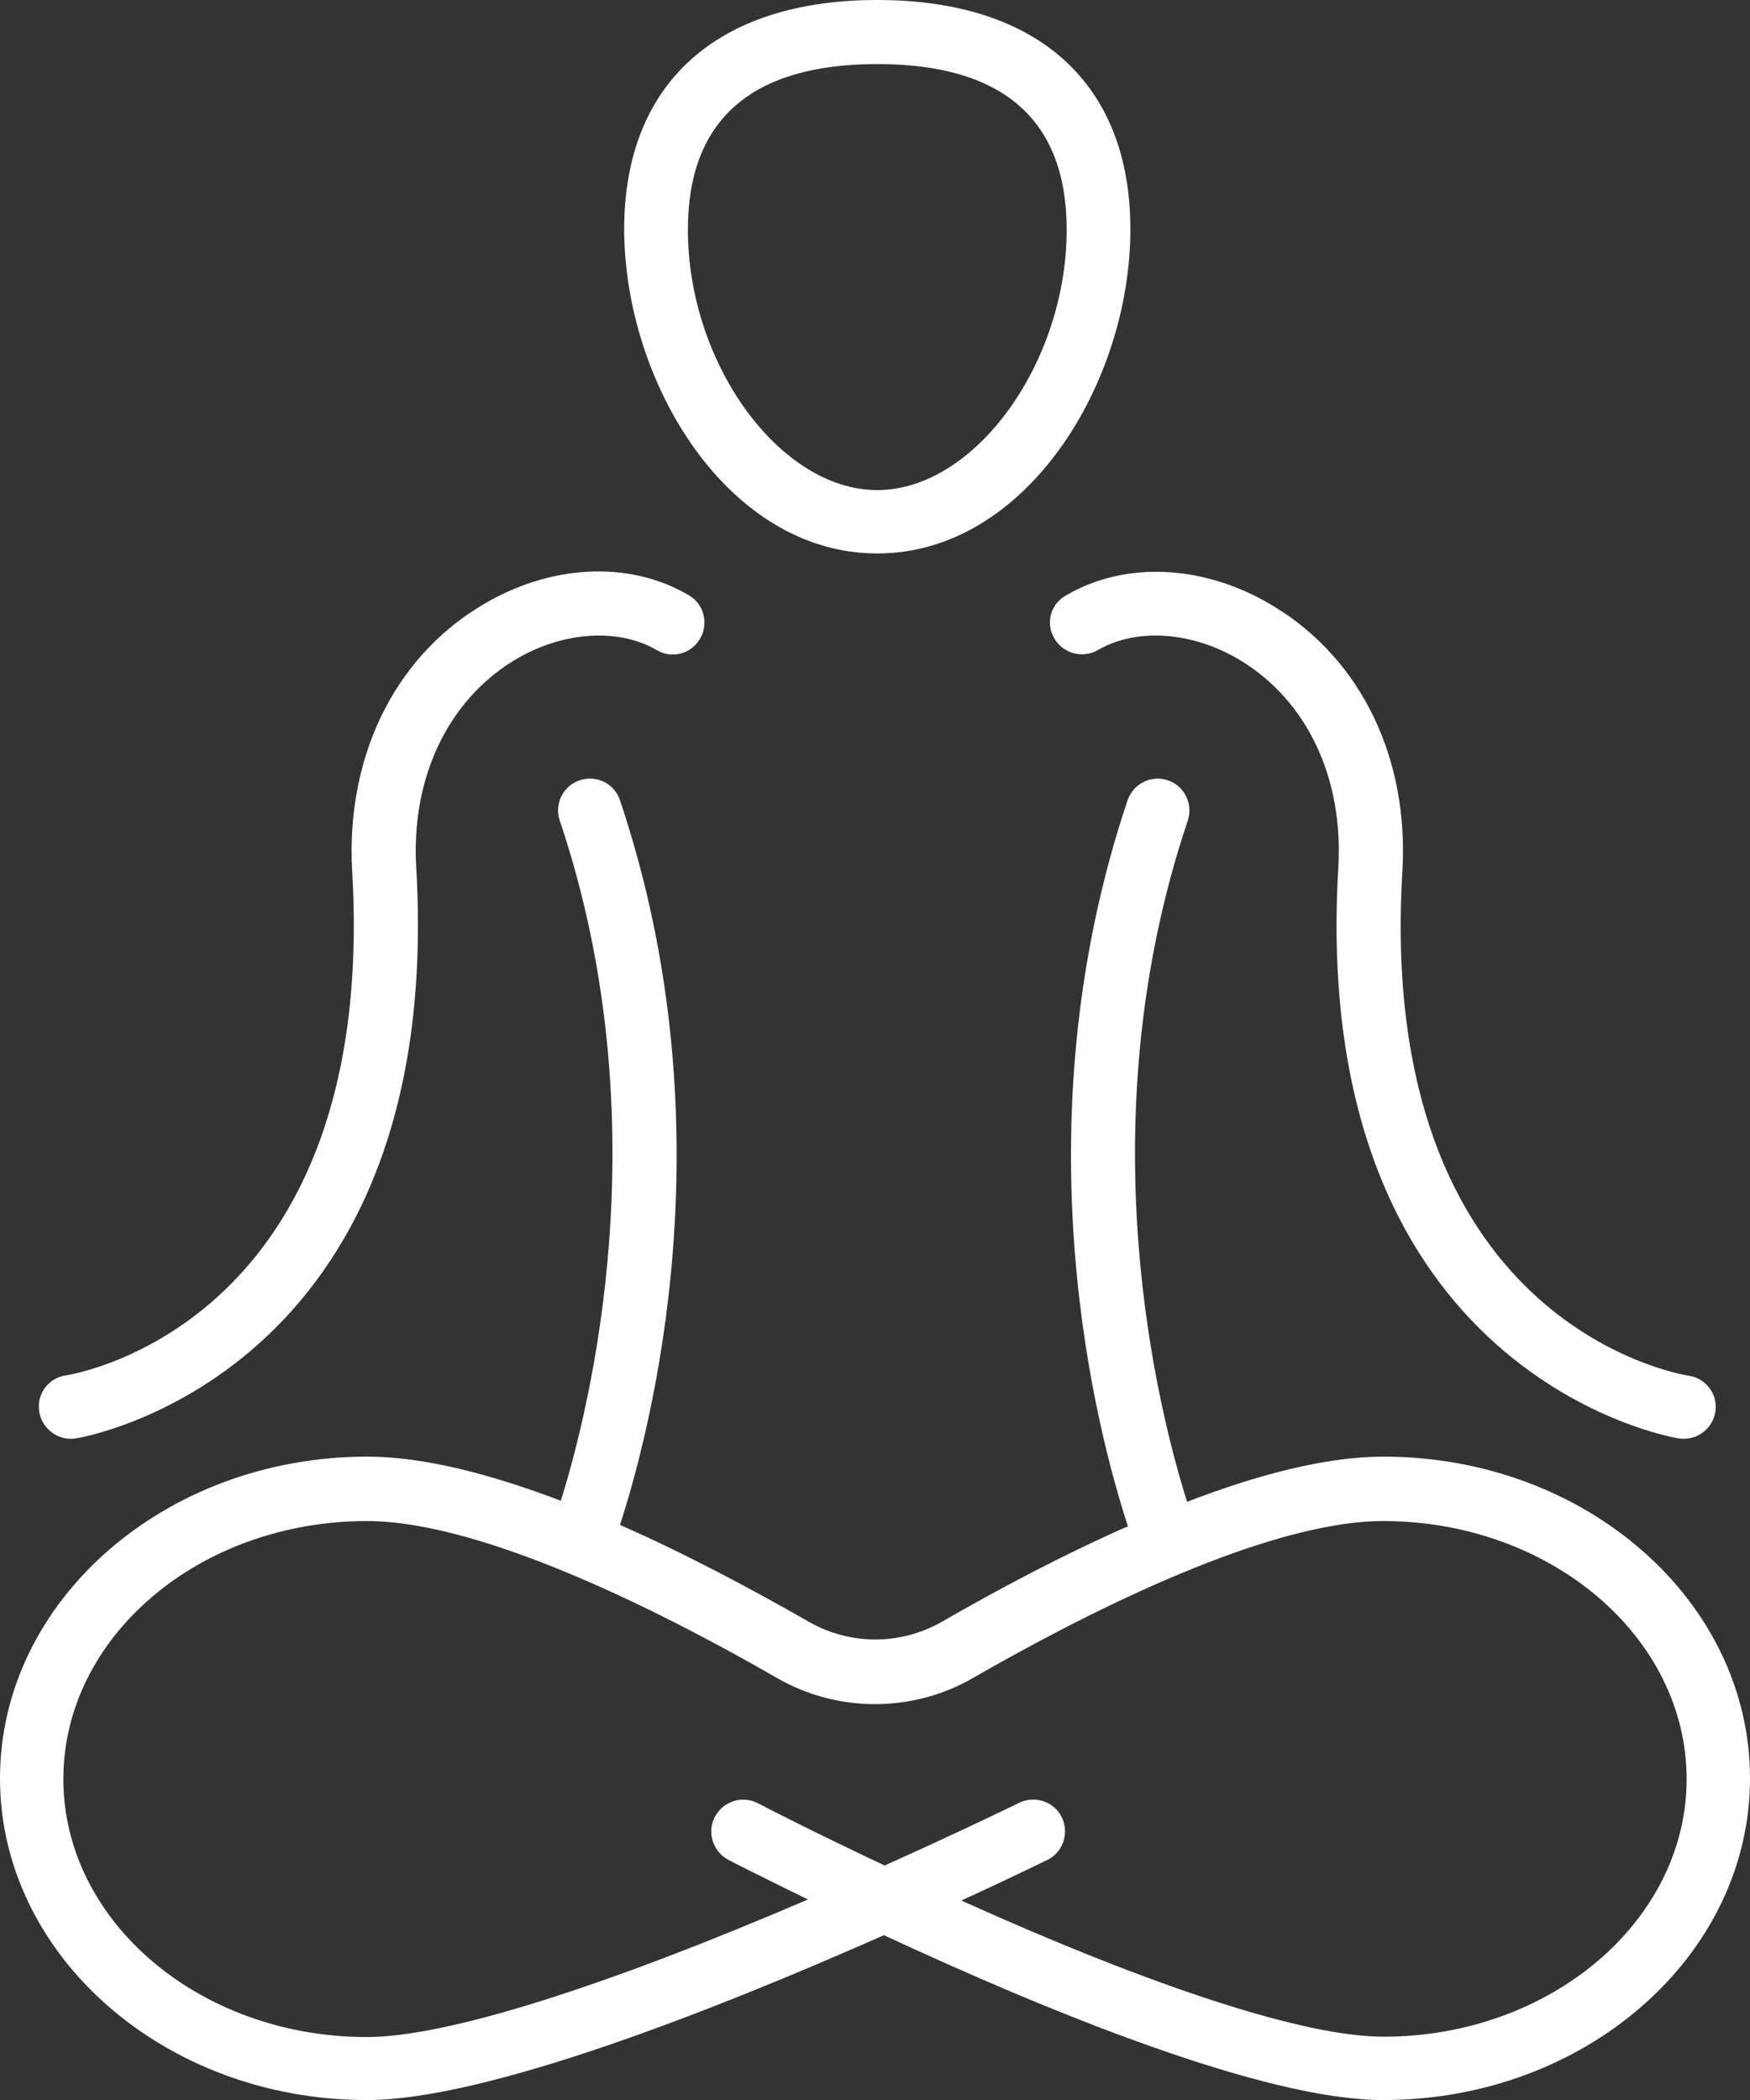
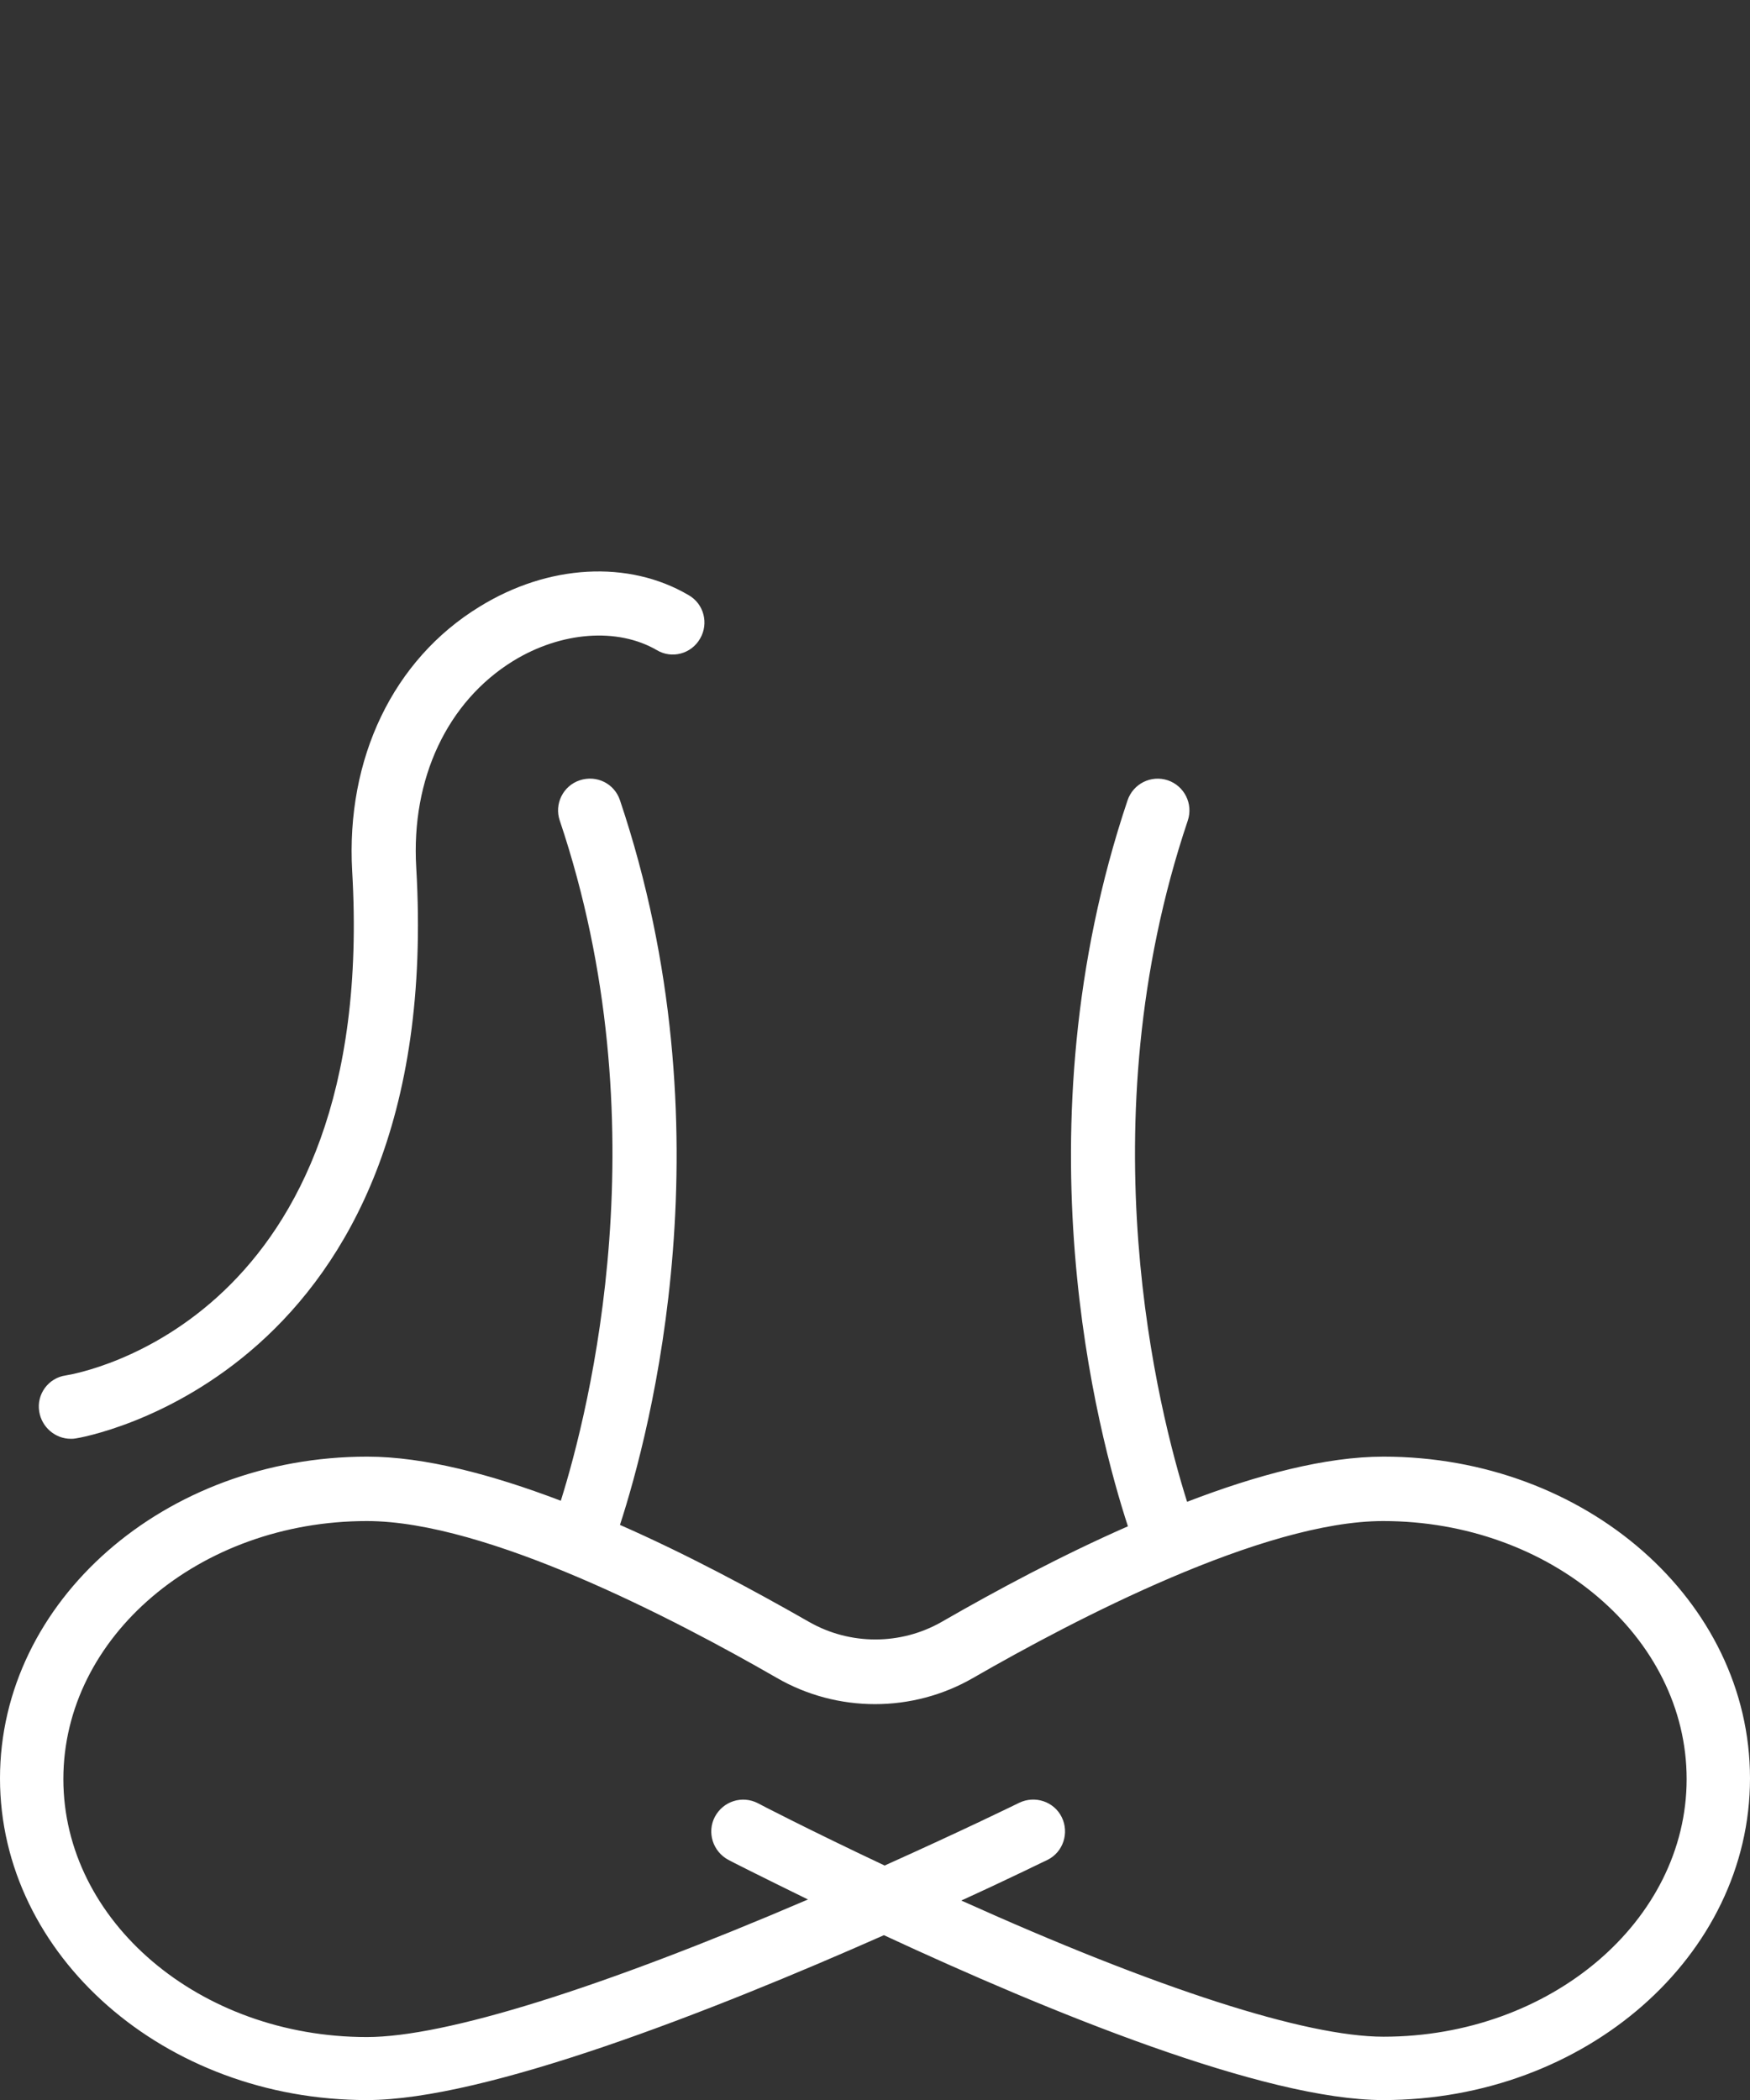
<svg xmlns="http://www.w3.org/2000/svg" fill="#000000" height="599.9" preserveAspectRatio="xMidYMid meet" version="1" viewBox="0.0 -0.1 499.9 599.9" width="499.9" zoomAndPan="magnify">
  <rect x="0.0" y="-0.1" width="499.9" height="599.9" fill="#333333" stroke="none" />
  <g>
    <g fill="#ffffff" id="change1_1">
      <path d="M395.2,416c-16.5,0-36.1,5.2-56.1,12.9c-8.1-25.7-29.1-107.5,0.2-194.6c1.6-4.8-1-9.9-5.7-11.5 c-4.8-1.6-9.9,1-11.5,5.7c-31.7,94.4-8.5,181.1,0.1,207.4c-18.9,8.3-37.4,18.2-53.2,27.3c-11.7,6.7-26.2,6.7-37.9,0 c-16.1-9.2-34.9-19.3-54-27.7c8.7-26.8,31.6-113,0-207c-1.6-4.8-6.7-7.3-11.5-5.7c-4.8,1.6-7.3,6.8-5.7,11.5 c29.1,86.5,8.5,168.2,0.3,194.3c-19.7-7.5-39-12.6-55.3-12.6C47,416,0,457.3,0,507.9s47,91.9,104.8,91.9 c33.8,0,98.2-25.2,147.7-47.1c47.1,21.9,108.7,47.1,142.6,47.1c57.8,0,104.8-41.2,104.8-91.9S453,416,395.2,416z M395.2,581.7 c-22.2,0-64.7-13.7-120.6-38.9c14.9-6.8,24.5-11.6,24.6-11.6c4.5-2.2,6.3-7.7,4.1-12.2c-2.2-4.5-7.7-6.3-12.2-4.1 c-0.2,0.1-15.9,7.8-38.4,17.9c-21.2-10-36.1-17.7-36.2-17.8c-4.5-2.3-9.9-0.6-12.3,3.9c-2.3,4.4-0.6,9.9,3.9,12.3 c0.1,0.1,9,4.6,22.7,11.3c-59.2,25.4-103.6,39.3-126,39.3c-47.8,0-86.7-33.1-86.7-73.7c0-40.7,38.9-73.7,86.7-73.7 c34.3,0,88.1,28.1,117.1,44.8c17.3,10,38.8,10,56.1,0c29-16.7,82.8-44.8,117.1-44.8c47.8,0,86.7,33.1,86.7,73.7 C481.8,548.6,442.9,581.7,395.2,581.7z" />
      <path d="M20.2,410.9c0.5,0,0.9,0,1.4-0.1c1.1-0.1,105.8-17.5,97.3-163.1c-1.5-25.4,8.9-47.4,27.7-59 c13.7-8.4,29.8-9.6,41-3.1c4.3,2.6,9.9,1.1,12.4-3.3c2.5-4.3,1.1-9.9-3.3-12.4c-17.2-10.1-40.1-8.8-59.7,3.3 c-24.7,15.1-38.2,43.4-36.4,75.5c7.5,128.4-78,143.5-81.8,144.1c-5,0.7-8.4,5.4-7.6,10.3C11.9,407.6,15.8,410.9,20.2,410.9z" />
-       <path d="M301.2,182.3c2.5,4.3,8.1,5.8,12.4,3.3c11.2-6.5,27.3-5.3,41,3.1c18.9,11.6,29.2,33.6,27.7,59 c-8.6,145.6,96.2,163,97.3,163.1c0.5,0.1,0.9,0.1,1.4,0.1c4.4,0,8.3-3.2,9-7.7c0.8-4.9-2.6-9.6-7.6-10.3 c-3.6-0.6-89.4-15.6-81.8-144.1c1.9-32.2-11.7-60.4-36.4-75.5c-19.6-12.1-42.5-13.4-59.7-3.3C300.1,172.4,298.6,178,301.2,182.3z" />
-       <path d="M250.6,158c42.6,0,72.3-48.8,72.3-92.6c0-41.6-26.3-65.5-72.3-65.5c-45.9,0-72.3,23.9-72.3,65.5 C178.4,109.3,208,158,250.6,158z M250.6,18.2c35.9,0,54.1,15.9,54.1,47.3c0,38.2-26.3,74.4-54.1,74.4c-27.8,0-54.1-36.1-54.1-74.4 C196.5,34.1,214.7,18.2,250.6,18.2z" />
    </g>
  </g>
</svg>